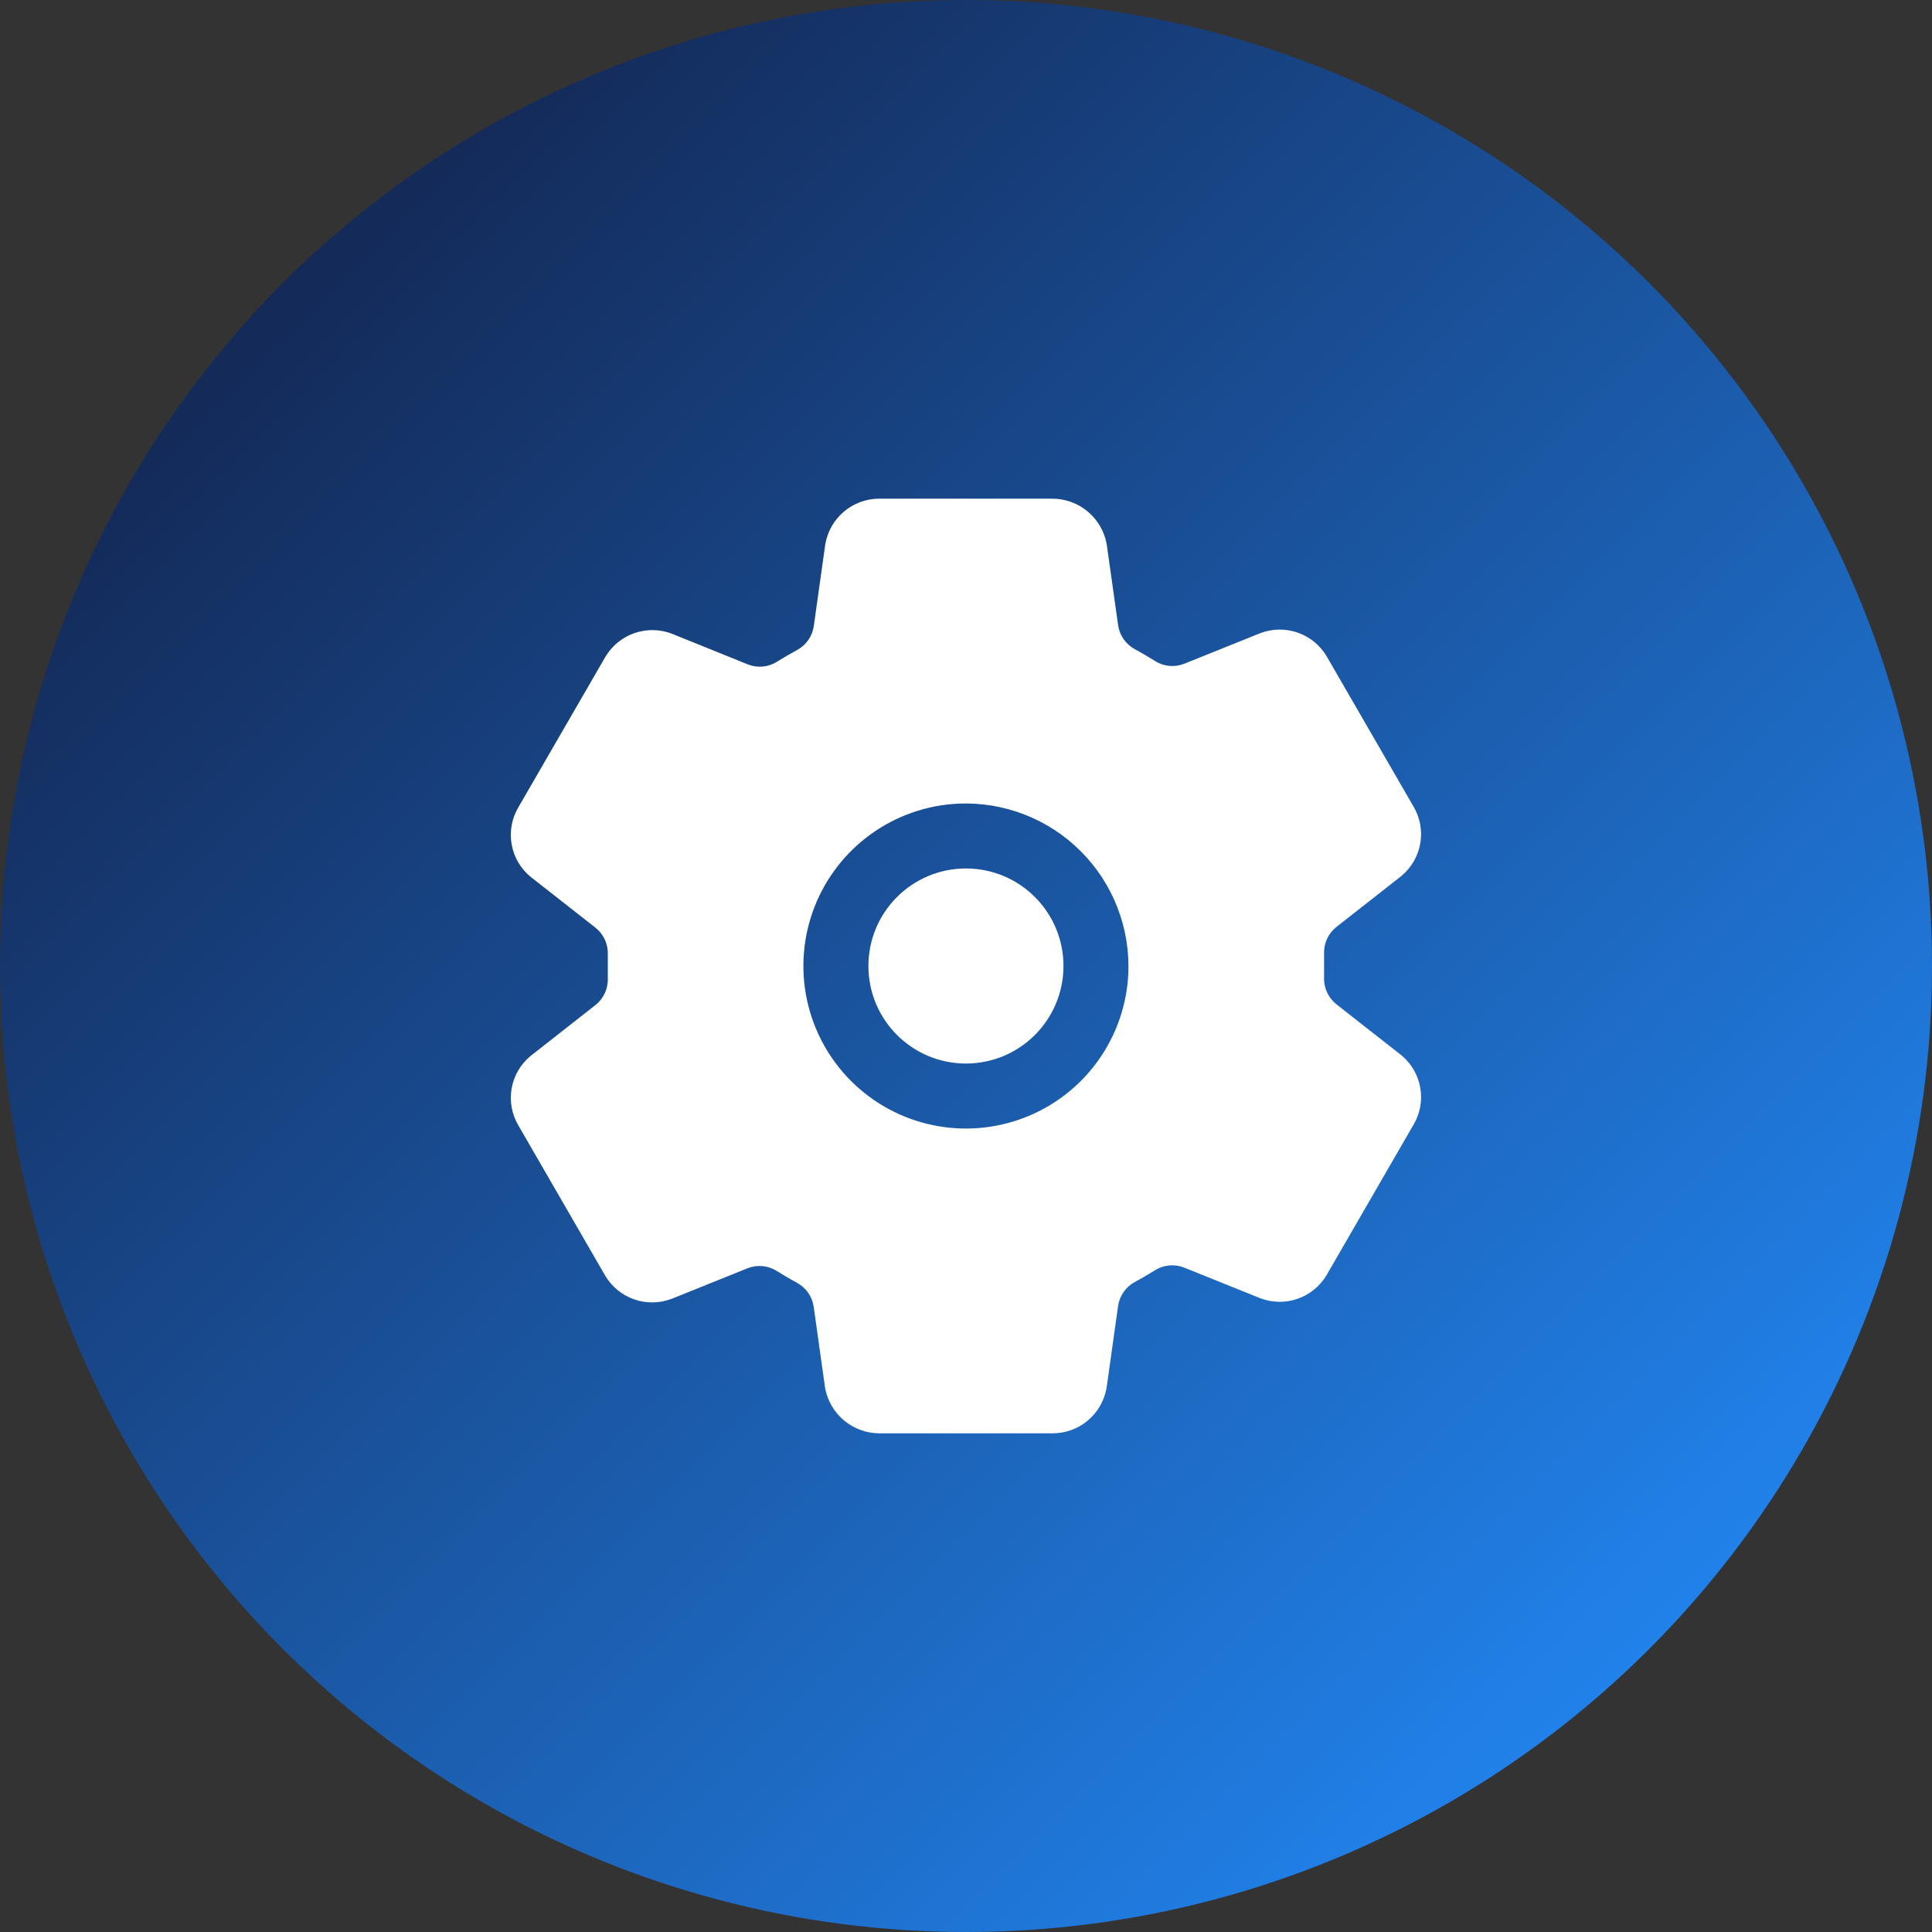
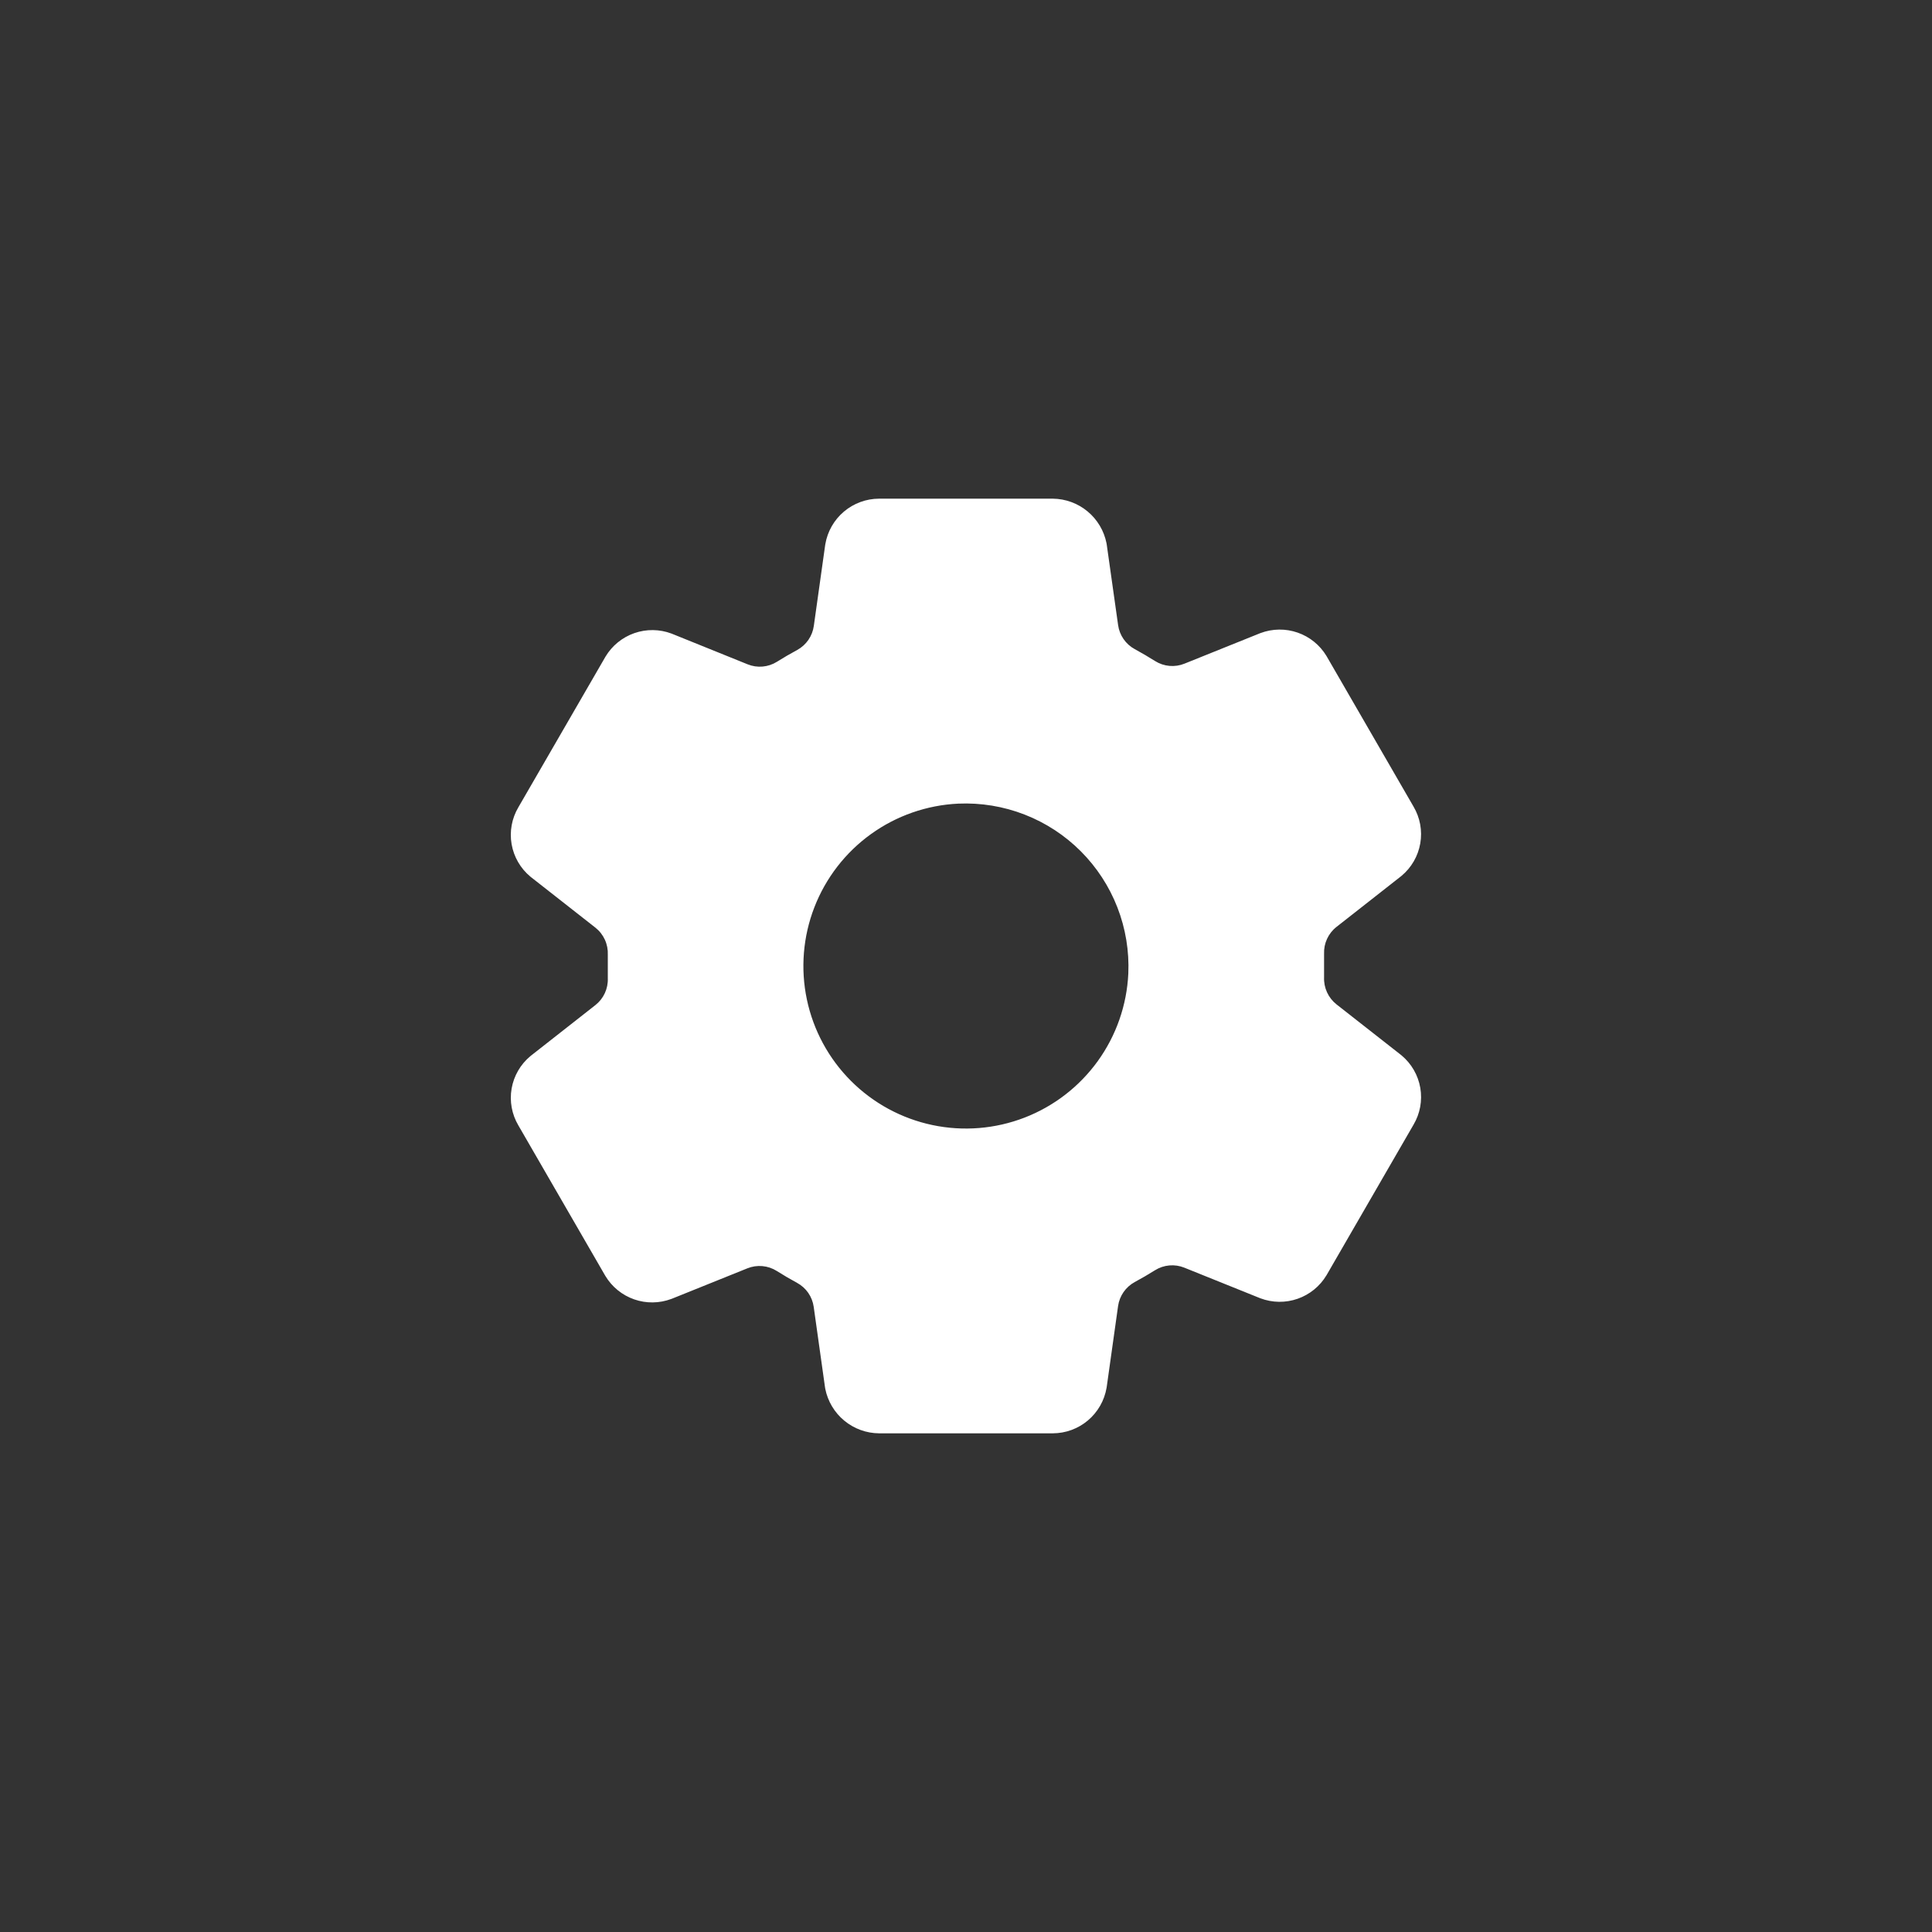
<svg xmlns="http://www.w3.org/2000/svg" fill="none" viewBox="0 0 260 260" height="260" width="260">
  <rect x="0" y="0" width="260" height="260" fill="#333333" stroke="none" />
-   <circle fill="url(#paint0_linear_2590_901)" r="130" cy="130" cx="130" />
-   <path fill="white" d="M129.992 143.125C137.241 143.125 143.117 137.248 143.117 130C143.117 122.751 137.241 116.875 129.992 116.875C122.744 116.875 116.867 122.751 116.867 130C116.867 137.248 122.744 143.125 129.992 143.125Z" />
  <path fill="white" d="M188.615 142.031L188.486 141.927L179.856 135.16C179.31 134.727 178.874 134.171 178.584 133.538C178.294 132.904 178.158 132.211 178.188 131.515V128.354C178.161 127.662 178.298 126.974 178.589 126.345C178.879 125.717 179.314 125.166 179.859 124.739L188.486 117.969L188.615 117.865C189.945 116.756 190.838 115.211 191.133 113.505C191.429 111.798 191.108 110.043 190.228 108.551L178.549 88.344C178.536 88.325 178.524 88.305 178.514 88.284C177.629 86.814 176.257 85.699 174.636 85.135C173.015 84.57 171.248 84.591 169.641 85.194L169.545 85.23L159.401 89.312C158.76 89.571 158.068 89.674 157.38 89.613C156.692 89.552 156.028 89.328 155.444 88.96C154.547 88.394 153.636 87.86 152.71 87.357C152.109 87.032 151.594 86.57 151.205 86.008C150.816 85.447 150.564 84.802 150.47 84.125L148.942 73.3L148.909 73.103C148.576 71.426 147.676 69.915 146.361 68.824C145.045 67.732 143.394 67.127 141.685 67.109H118.3C116.567 67.115 114.891 67.732 113.568 68.852C112.245 69.972 111.359 71.523 111.068 73.231L111.043 73.385L109.52 84.232C109.427 84.906 109.177 85.55 108.791 86.111C108.405 86.672 107.894 87.135 107.297 87.464C106.362 87.967 105.449 88.5 104.563 89.055C103.979 89.421 103.317 89.643 102.632 89.704C101.946 89.764 101.255 89.661 100.617 89.403L90.464 85.301L90.368 85.263C88.759 84.659 86.989 84.639 85.367 85.205C83.744 85.772 82.371 86.889 81.487 88.363L81.452 88.424L69.757 108.644C68.875 110.137 68.554 111.895 68.849 113.603C69.145 115.311 70.038 116.859 71.37 117.969L71.499 118.072L80.128 124.84C80.675 125.272 81.111 125.828 81.401 126.462C81.691 127.095 81.826 127.789 81.796 128.485V131.646C81.824 132.338 81.686 133.026 81.396 133.654C81.106 134.283 80.67 134.833 80.126 135.261L71.499 142.031L71.37 142.135C70.04 143.243 69.147 144.789 68.851 146.495C68.556 148.201 68.877 149.957 69.757 151.448L81.435 171.655C81.449 171.674 81.461 171.694 81.471 171.715C82.356 173.186 83.728 174.3 85.349 174.865C86.969 175.429 88.737 175.408 90.344 174.805L90.44 174.77L100.576 170.687C101.216 170.428 101.909 170.325 102.597 170.387C103.285 170.448 103.948 170.672 104.533 171.04C105.429 171.607 106.341 172.141 107.267 172.642C107.867 172.968 108.383 173.43 108.772 173.991C109.161 174.553 109.412 175.198 109.506 175.874L111.027 186.7L111.06 186.897C111.393 188.576 112.295 190.089 113.614 191.181C114.933 192.273 116.588 192.877 118.3 192.89H141.685C143.418 192.885 145.094 192.268 146.417 191.148C147.74 190.028 148.625 188.477 148.917 186.768L148.942 186.615L150.465 175.768C150.559 175.092 150.811 174.448 151.2 173.886C151.588 173.325 152.102 172.863 152.701 172.536C153.636 172.033 154.55 171.499 155.436 170.944C156.019 170.578 156.681 170.356 157.367 170.296C158.053 170.236 158.743 170.339 159.381 170.597L169.534 174.685L169.63 174.723C171.239 175.328 173.009 175.349 174.632 174.782C176.255 174.215 177.628 173.097 178.511 171.622C178.522 171.602 178.534 171.582 178.547 171.562L190.225 151.358C191.108 149.865 191.431 148.107 191.136 146.398C190.841 144.689 189.947 143.141 188.615 142.031ZM151.843 131.028C151.644 135.262 150.218 139.348 147.741 142.787C145.263 146.226 141.839 148.872 137.885 150.402C133.932 151.931 129.619 152.279 125.472 151.403C121.324 150.527 117.52 148.465 114.523 145.467C111.526 142.47 109.464 138.666 108.588 134.518C107.713 130.37 108.061 126.058 109.592 122.104C111.122 118.151 113.768 114.728 117.207 112.25C120.647 109.773 124.733 108.348 128.967 108.149C132.007 108.016 135.041 108.516 137.878 109.618C140.714 110.721 143.29 112.401 145.441 114.553C147.593 116.705 149.273 119.281 150.375 122.117C151.477 124.953 151.977 127.988 151.843 131.028Z" />
  <defs>
    <linearGradient gradientUnits="userSpaceOnUse" y2="241" x2="229" y1="37" x1="25" id="paint0_linear_2590_901">
      <stop stop-color="#132652" />
      <stop stop-color="#2288F5" offset="1" />
    </linearGradient>
  </defs>
</svg>